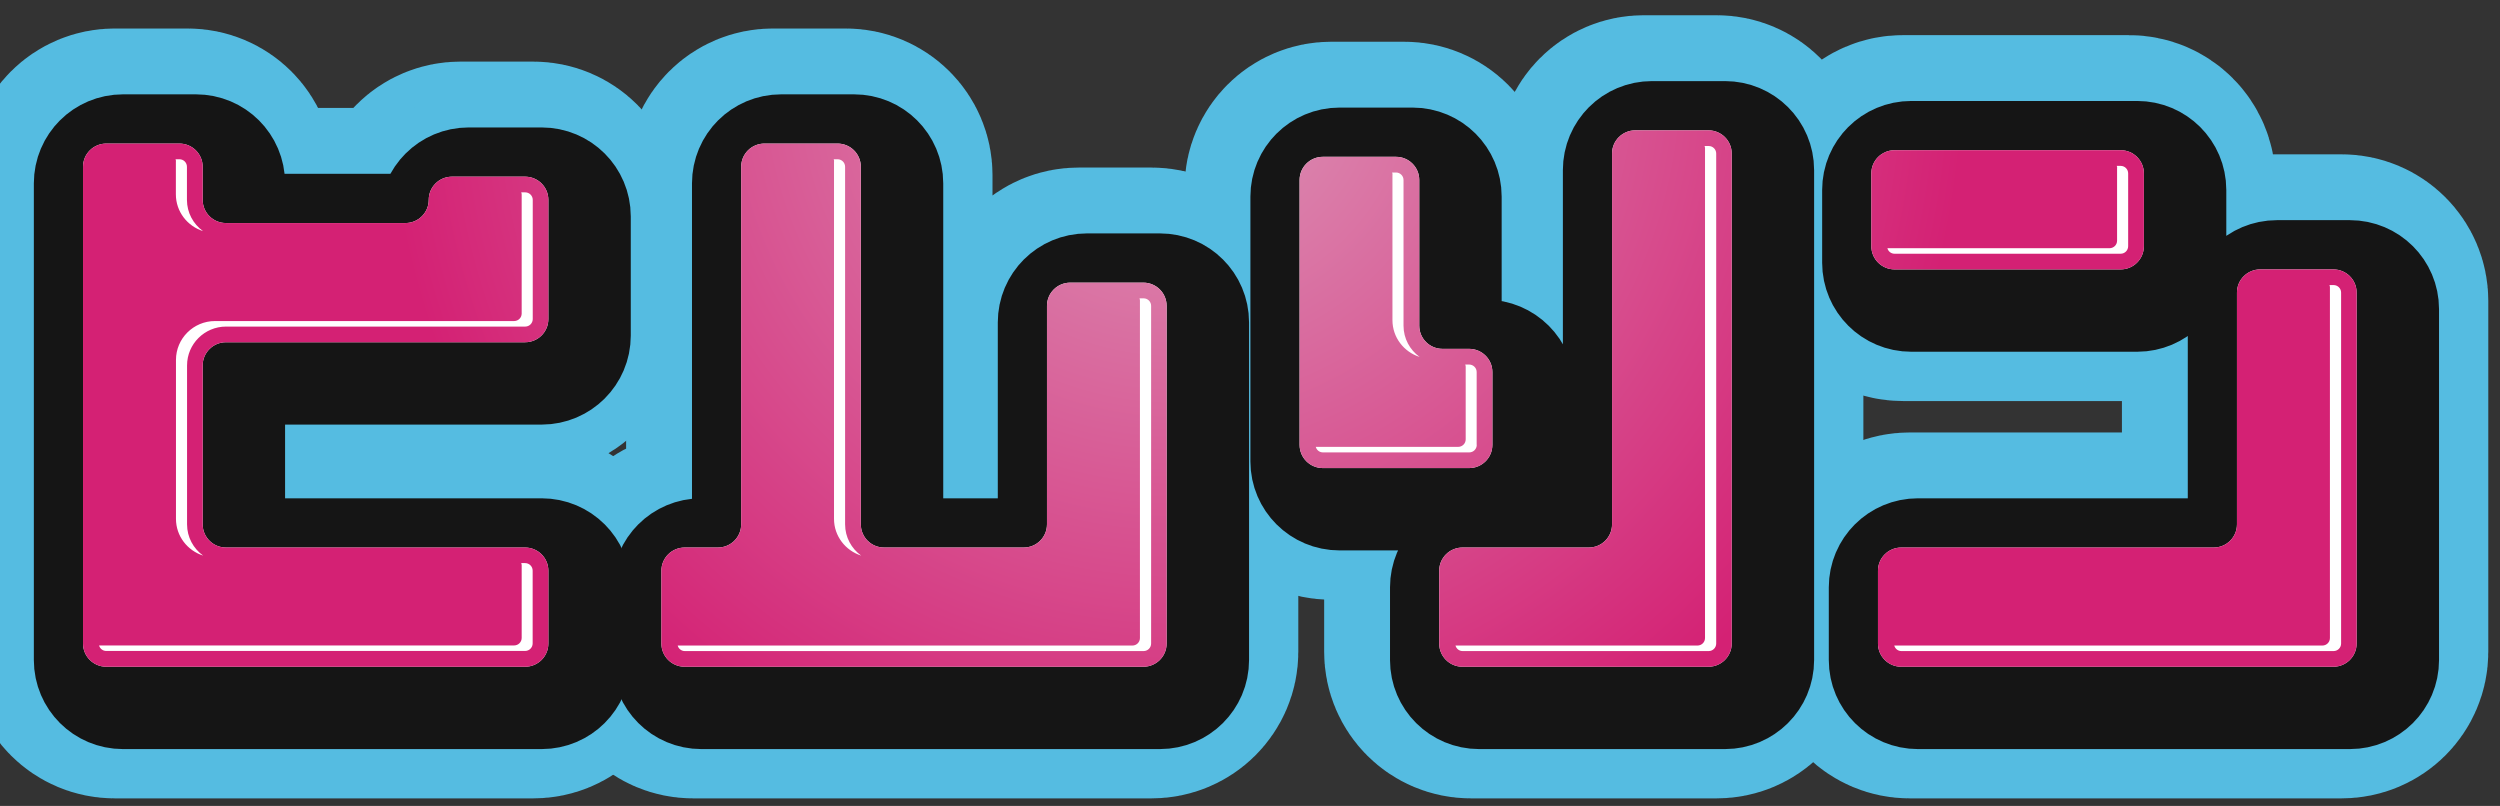
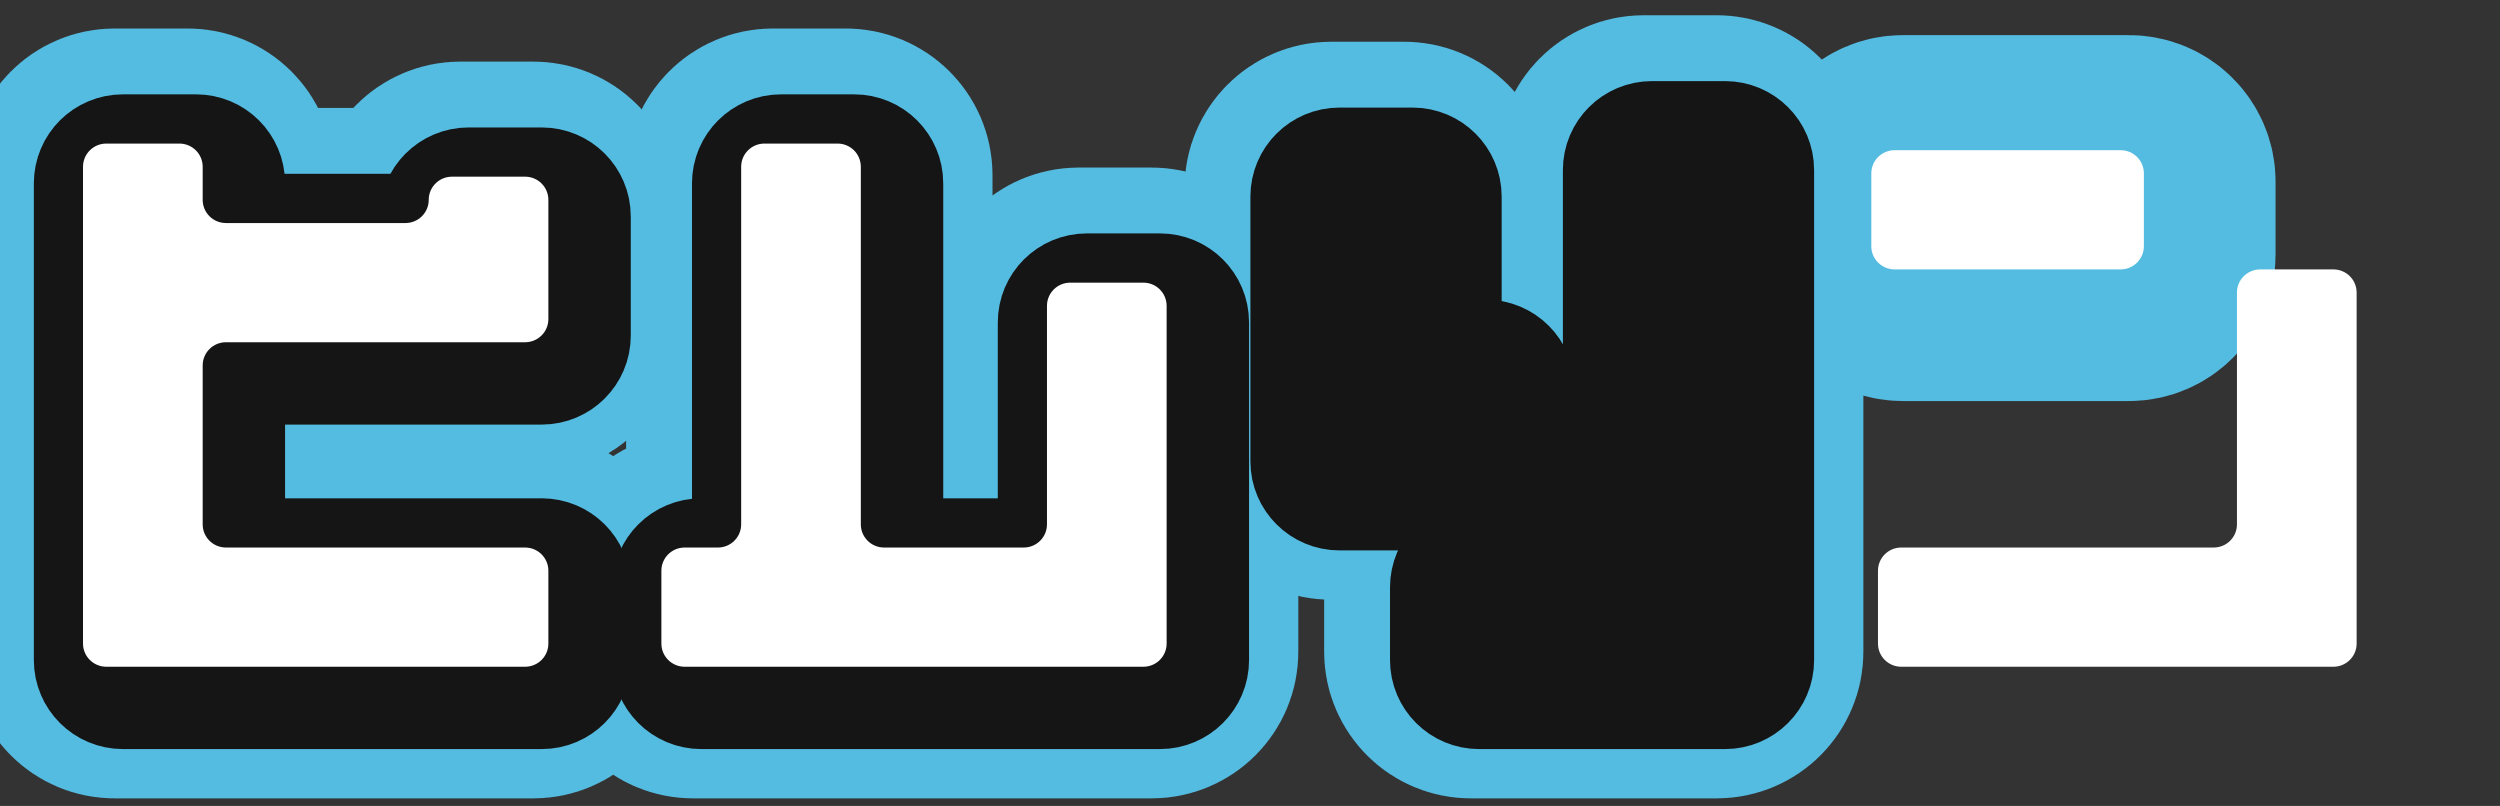
<svg xmlns="http://www.w3.org/2000/svg" width="152" height="49" viewBox="0 0 152 49" fill="none">
  <rect x="0" y="0" width="152" height="49" fill="#333333" stroke="none" />
  <path class="line01" d="M32.432 21.312H14.243C13.461 21.312 12.828 21.943 12.828 22.721V32.384C12.828 33.163 13.461 33.794 14.243 33.794H32.432C33.213 33.794 33.846 34.425 33.846 35.203V39.632C33.846 40.41 33.213 41.041 32.432 41.041H6.967C6.186 41.041 5.553 40.41 5.553 39.632V10.642C5.553 9.863 6.186 9.233 6.967 9.233H11.414C12.195 9.233 12.828 9.863 12.828 10.642V12.655C12.828 13.434 13.461 14.064 14.243 14.064H25.156C25.938 14.064 26.571 13.434 26.571 12.655C26.571 11.877 27.204 11.246 27.986 11.246H32.432C33.213 11.246 33.846 11.877 33.846 12.655V19.903C33.846 20.681 33.213 21.312 32.432 21.312Z" fill="#151515" stroke="#55BCE1" stroke-width="15" stroke-linejoin="round" />
  <path class="line02" d="M70.022 41.041H42.133C41.351 41.041 40.718 40.41 40.718 39.632V35.203C40.718 34.425 41.351 33.794 42.133 33.794H44.153C44.935 33.794 45.568 33.163 45.568 32.384V10.642C45.568 9.863 46.201 9.233 46.983 9.233H51.429C52.21 9.233 52.844 9.863 52.844 10.642V32.384C52.844 33.163 53.477 33.794 54.258 33.794H62.746C63.528 33.794 64.161 33.163 64.161 32.384V19.097C64.161 18.319 64.794 17.688 65.576 17.688H70.022C70.803 17.688 71.437 18.319 71.437 19.097V39.632C71.437 40.41 70.803 41.041 70.022 41.041Z" fill="#151515" stroke="#55BCE1" stroke-width="15" stroke-linejoin="round" />
  <path class="line03" d="M79.52 27.553V11.447C79.52 10.669 80.154 10.038 80.935 10.038H85.381C86.163 10.038 86.796 10.669 86.796 11.447V20.305C86.796 21.084 87.429 21.715 88.211 21.715H89.828C90.609 21.715 91.242 22.345 91.242 23.124V27.553C91.242 28.331 90.609 28.962 89.828 28.962H80.935C80.154 28.962 79.52 28.331 79.52 27.553Z" fill="#151515" stroke="#55BCE1" stroke-width="15" stroke-linejoin="round" />
  <path class="line04" d="M104.379 41.041H89.424C88.642 41.041 88.009 40.41 88.009 39.632V35.203C88.009 34.425 88.642 33.794 89.424 33.794H97.103C97.885 33.794 98.518 33.163 98.518 32.385V9.837C98.518 9.058 99.151 8.427 99.933 8.427H104.379C105.16 8.427 105.793 9.058 105.793 9.837V39.632C105.793 40.41 105.16 41.041 104.379 41.041Z" fill="#151515" stroke="#55BCE1" stroke-width="15" stroke-linejoin="round" />
  <path class="line05" d="M129.439 9.636H115.696C114.915 9.636 114.282 10.266 114.282 11.045V15.474C114.282 16.252 114.915 16.883 115.696 16.883H129.439C130.22 16.883 130.854 16.252 130.854 15.474V11.045C130.854 10.266 130.22 9.636 129.439 9.636Z" fill="#151515" stroke="#55BCE1" stroke-width="15" stroke-linejoin="round" />
-   <path class="line06" d="M142.374 41.041H116.101C115.319 41.041 114.686 40.411 114.686 39.632V35.203C114.686 34.425 115.319 33.794 116.101 33.794H135.098C135.879 33.794 136.513 33.163 136.513 32.385V18.292C136.513 17.514 137.146 16.883 137.927 16.883H142.374C143.155 16.883 143.788 17.514 143.788 18.292V39.632C143.788 40.411 143.155 41.041 142.374 41.041Z" fill="#151515" stroke="#55BCE1" stroke-width="15" stroke-linejoin="round" />
  <path class="line07" d="M32.937 21.815H14.748C13.966 21.815 13.333 22.446 13.333 23.224V32.888C13.333 33.666 13.966 34.297 14.748 34.297H32.937C33.718 34.297 34.351 34.928 34.351 35.706V40.135C34.351 40.913 33.718 41.544 32.937 41.544H7.472C6.691 41.544 6.058 40.913 6.058 40.135V11.145C6.058 10.367 6.691 9.736 7.472 9.736H11.918C12.7 9.736 13.333 10.367 13.333 11.145V13.158C13.333 13.937 13.966 14.568 14.748 14.568H25.661C26.443 14.568 27.076 13.937 27.076 13.158C27.076 12.38 27.709 11.749 28.491 11.749H32.937C33.718 11.749 34.351 12.38 34.351 13.158V20.406C34.351 21.184 33.718 21.815 32.937 21.815Z" fill="#151515" stroke="#151515" stroke-width="8" stroke-linejoin="round" />
  <path class="line08" d="M70.527 41.544H42.637C41.856 41.544 41.223 40.913 41.223 40.135V35.706C41.223 34.928 41.856 34.297 42.637 34.297H44.658C45.44 34.297 46.073 33.666 46.073 32.888V11.145C46.073 10.367 46.706 9.736 47.488 9.736H51.934C52.715 9.736 53.349 10.367 53.349 11.145V32.888C53.349 33.666 53.982 34.297 54.763 34.297H63.251C64.033 34.297 64.666 33.666 64.666 32.888V19.601C64.666 18.822 65.299 18.191 66.081 18.191H70.527C71.308 18.191 71.942 18.822 71.942 19.601V40.135C71.942 40.913 71.308 41.544 70.527 41.544Z" fill="#151515" stroke="#151515" stroke-width="8" stroke-linejoin="round" />
  <path class="line09" d="M80.025 28.056V11.95C80.025 11.172 80.659 10.541 81.44 10.541H85.886C86.668 10.541 87.301 11.172 87.301 11.95V20.808C87.301 21.587 87.934 22.218 88.716 22.218H90.332C91.114 22.218 91.747 22.849 91.747 23.627V28.056C91.747 28.834 91.114 29.465 90.332 29.465H81.44C80.659 29.465 80.025 28.834 80.025 28.056ZM104.883 41.544H89.928C89.147 41.544 88.513 40.914 88.513 40.135V35.706C88.513 34.928 89.147 34.297 89.928 34.297H97.608C98.389 34.297 99.023 33.666 99.023 32.888V10.34C99.023 9.561 99.656 8.931 100.437 8.931H104.883C105.665 8.931 106.298 9.561 106.298 10.34V40.135C106.298 40.914 105.665 41.544 104.883 41.544Z" fill="#151515" stroke="#151515" stroke-width="8" stroke-linejoin="round" />
-   <path class="line010" d="M131.359 11.548V15.977C131.359 16.755 130.725 17.386 129.944 17.386H116.201C115.42 17.386 114.787 16.755 114.787 15.977V11.548C114.787 10.77 115.42 10.139 116.201 10.139H129.944C130.725 10.139 131.359 10.77 131.359 11.548ZM142.878 41.544H116.606C115.824 41.544 115.191 40.914 115.191 40.135V35.706C115.191 34.928 115.824 34.297 116.606 34.297H135.603C136.384 34.297 137.017 33.666 137.017 32.888V18.795C137.017 18.017 137.651 17.386 138.432 17.386H142.878C143.66 17.386 144.293 18.017 144.293 18.795V40.135C144.293 40.914 143.66 41.544 142.878 41.544Z" fill="#151515" stroke="#151515" stroke-width="8" stroke-linejoin="round" />
  <path class="line012" d="M31.926 20.808H13.738C12.956 20.808 12.323 21.439 12.323 22.218V31.881C12.323 32.659 12.956 33.29 13.738 33.29H31.926C32.708 33.29 33.341 33.921 33.341 34.7V39.129C33.341 39.907 32.708 40.538 31.926 40.538H6.462C5.681 40.538 5.047 39.907 5.047 39.129V10.139C5.047 9.36 5.681 8.729 6.462 8.729H10.908C11.69 8.729 12.323 9.36 12.323 10.139V12.152C12.323 12.93 12.956 13.561 13.738 13.561H24.651C25.432 13.561 26.066 12.93 26.066 12.152C26.066 11.373 26.699 10.742 27.48 10.742H31.926C32.708 10.742 33.341 11.373 33.341 12.152V19.399C33.341 20.178 32.708 20.808 31.926 20.808Z" fill="white" />
  <path class="line013" d="M69.517 40.538H41.627C40.846 40.538 40.212 39.907 40.212 39.129V34.7C40.212 33.921 40.846 33.29 41.627 33.29H43.648C44.429 33.29 45.063 32.659 45.063 31.881V10.139C45.063 9.36 45.696 8.729 46.477 8.729H50.924C51.705 8.729 52.338 9.36 52.338 10.139V31.881C52.338 32.659 52.971 33.29 53.753 33.29H62.241C63.023 33.29 63.656 32.659 63.656 31.881V18.594C63.656 17.816 64.289 17.185 65.07 17.185H69.517C70.298 17.185 70.931 17.816 70.931 18.594V39.129C70.931 39.907 70.298 40.538 69.517 40.538Z" fill="white" />
-   <path class="line014" d="M79.015 27.049V10.944C79.015 10.165 79.648 9.535 80.43 9.535H84.876C85.657 9.535 86.291 10.165 86.291 10.944V19.802C86.291 20.58 86.924 21.211 87.705 21.211H89.322C90.104 21.211 90.737 21.842 90.737 22.62V27.049C90.737 27.828 90.104 28.459 89.322 28.459H80.43C79.648 28.459 79.015 27.828 79.015 27.049ZM103.873 40.538H88.918C88.136 40.538 87.503 39.907 87.503 39.129V34.7C87.503 33.921 88.136 33.29 88.918 33.29H96.598C97.379 33.29 98.012 32.66 98.012 31.881V9.333C98.012 8.555 98.646 7.924 99.427 7.924H103.873C104.655 7.924 105.288 8.555 105.288 9.333V39.129C105.288 39.907 104.655 40.538 103.873 40.538Z" fill="white" />
  <path class="line015" d="M130.348 10.541V14.97C130.348 15.749 129.715 16.38 128.934 16.38H115.191C114.41 16.38 113.776 15.749 113.776 14.97V10.541C113.776 9.763 114.41 9.132 115.191 9.132H128.934C129.715 9.132 130.348 9.763 130.348 10.541ZM141.868 40.538H115.595C114.814 40.538 114.181 39.907 114.181 39.129V34.7C114.181 33.921 114.814 33.29 115.595 33.29H134.593C135.374 33.29 136.007 32.66 136.007 31.881V17.789C136.007 17.01 136.64 16.38 137.422 16.38H141.868C142.65 16.38 143.283 17.01 143.283 17.789V39.129C143.283 39.907 142.65 40.538 141.868 40.538Z" fill="white" />
-   <path class="line016" d="M31.926 20.808H13.738C12.956 20.808 12.323 21.439 12.323 22.218V31.881C12.323 32.66 12.956 33.29 13.738 33.29H31.926C32.708 33.29 33.341 33.921 33.341 34.7V39.129C33.341 39.907 32.708 40.538 31.926 40.538H6.462C5.681 40.538 5.047 39.907 5.047 39.129V10.139C5.047 9.36 5.681 8.729 6.462 8.729H10.908C11.69 8.729 12.323 9.36 12.323 10.139V12.152C12.323 12.93 12.956 13.561 13.738 13.561H24.651C25.432 13.561 26.066 12.93 26.066 12.152C26.066 11.373 26.699 10.742 27.48 10.742H31.926C32.708 10.742 33.341 11.373 33.341 12.152V19.399C33.341 20.178 32.708 20.808 31.926 20.808ZM69.517 40.538H41.627C40.846 40.538 40.212 39.907 40.212 39.129V34.7C40.212 33.921 40.846 33.29 41.627 33.29H43.648C44.43 33.29 45.063 32.66 45.063 31.881V10.139C45.063 9.36 45.696 8.729 46.477 8.729H50.924C51.705 8.729 52.338 9.36 52.338 10.139V31.881C52.338 32.66 52.972 33.29 53.753 33.29H62.241C63.023 33.29 63.656 32.66 63.656 31.881V18.594C63.656 17.816 64.289 17.185 65.071 17.185H69.517C70.298 17.185 70.931 17.816 70.931 18.594V39.129C70.931 39.907 70.298 40.538 69.517 40.538ZM79.015 27.049V10.944C79.015 10.165 79.649 9.535 80.43 9.535H84.876C85.658 9.535 86.291 10.165 86.291 10.944V19.802C86.291 20.58 86.924 21.211 87.706 21.211H89.322C90.104 21.211 90.737 21.842 90.737 22.62V27.049C90.737 27.828 90.104 28.459 89.322 28.459H80.43C79.649 28.459 79.015 27.828 79.015 27.049ZM103.873 40.538H88.918C88.137 40.538 87.504 39.907 87.504 39.129V34.7C87.504 33.921 88.137 33.29 88.918 33.29H96.598C97.379 33.29 98.013 32.66 98.013 31.881V9.333C98.013 8.555 98.646 7.924 99.427 7.924H103.873C104.655 7.924 105.288 8.555 105.288 9.333V39.129C105.288 39.907 104.655 40.538 103.873 40.538ZM130.348 10.541V14.97C130.348 15.749 129.715 16.38 128.934 16.38H115.191C114.41 16.38 113.776 15.749 113.776 14.97V10.541C113.776 9.763 114.41 9.132 115.191 9.132H128.934C129.715 9.132 130.348 9.763 130.348 10.541ZM141.868 40.538H115.595C114.814 40.538 114.18 39.907 114.18 39.129V34.7C114.18 33.921 114.814 33.29 115.595 33.29H134.592C135.374 33.29 136.007 32.66 136.007 31.881V17.789C136.007 17.01 136.64 16.38 137.422 16.38H141.868C142.649 16.38 143.283 17.01 143.283 17.789V39.129C143.283 39.907 142.649 40.538 141.868 40.538ZM50.708 9.803V31.546C50.708 32.599 51.409 33.478 52.359 33.78C51.766 33.351 51.382 32.66 51.382 31.881V10.139C51.382 9.884 51.173 9.682 50.924 9.682H50.688C50.701 9.723 50.715 9.763 50.715 9.803H50.708ZM10.693 9.803V11.816C10.693 12.87 11.393 13.749 12.343 14.051C11.75 13.621 11.366 12.93 11.366 12.152V10.139C11.366 9.884 11.158 9.682 10.908 9.682H10.672C10.686 9.723 10.699 9.763 10.699 9.803H10.693ZM31.926 34.236H31.691C31.704 34.277 31.718 34.317 31.718 34.357V38.786C31.718 39.041 31.509 39.243 31.259 39.243H6.024C6.078 39.437 6.246 39.578 6.462 39.578H31.926C32.182 39.578 32.385 39.37 32.385 39.122V34.693C32.385 34.438 32.176 34.236 31.926 34.236ZM128.718 10.206V14.635C128.718 14.89 128.509 15.091 128.26 15.091H114.753C114.807 15.286 114.975 15.427 115.191 15.427H128.934C129.19 15.427 129.392 15.219 129.392 14.97V10.541C129.392 10.286 129.183 10.085 128.934 10.085H128.698C128.711 10.125 128.725 10.165 128.725 10.206H128.718ZM84.661 10.608V19.466C84.661 20.52 85.361 21.399 86.311 21.701C85.718 21.272 85.334 20.58 85.334 19.802V10.944C85.334 10.689 85.126 10.488 84.876 10.488H84.64C84.654 10.528 84.667 10.568 84.667 10.608H84.661ZM31.926 11.695H31.691C31.704 11.736 31.718 11.776 31.718 11.816V19.064C31.718 19.319 31.509 19.52 31.259 19.52H13.071C11.764 19.52 10.699 20.58 10.699 21.882V31.546C10.699 32.599 11.4 33.478 12.35 33.78C11.757 33.351 11.373 32.66 11.373 31.881V22.218C11.373 20.916 12.437 19.856 13.744 19.856H31.933C32.189 19.856 32.391 19.648 32.391 19.399V12.152C32.391 11.897 32.182 11.695 31.933 11.695H31.926ZM69.517 18.138H69.281C69.294 18.178 69.308 18.218 69.308 18.259V38.793C69.308 39.048 69.099 39.249 68.85 39.249H41.203C41.257 39.444 41.425 39.585 41.641 39.585H69.53C69.786 39.585 69.988 39.377 69.988 39.129V18.594C69.988 18.339 69.779 18.138 69.53 18.138H69.517ZM103.873 8.877H103.638C103.651 8.917 103.665 8.958 103.665 8.998V38.793C103.665 39.048 103.456 39.249 103.207 39.249H88.494C88.548 39.444 88.716 39.585 88.932 39.585H103.887C104.143 39.585 104.345 39.377 104.345 39.129V9.333C104.345 9.078 104.136 8.877 103.887 8.877H103.873ZM141.868 17.332H141.632C141.646 17.373 141.659 17.413 141.659 17.453V38.793C141.659 39.048 141.45 39.249 141.201 39.249H115.171C115.225 39.444 115.393 39.585 115.609 39.585H141.881C142.137 39.585 142.339 39.377 142.339 39.129V17.789C142.339 17.534 142.131 17.332 141.881 17.332H141.868ZM89.781 27.049V22.62C89.781 22.365 89.572 22.164 89.322 22.164H89.087C89.1 22.204 89.114 22.245 89.114 22.285V26.714C89.114 26.969 88.905 27.17 88.655 27.17H79.999C80.053 27.365 80.221 27.506 80.437 27.506H89.329C89.585 27.506 89.787 27.298 89.787 27.049H89.781Z" fill="url(#paint0_radial_104_1224)" />
  <defs>
    <radialGradient id="paint0_radial_104_1224" cx="0" cy="0" r="1" gradientUnits="userSpaceOnUse" gradientTransform="translate(71.457 4.32) scale(48.275 48.089)">
      <stop stop-color="#DC97B8" />
      <stop offset="1" stop-color="#D42174" />
    </radialGradient>
  </defs>
</svg>